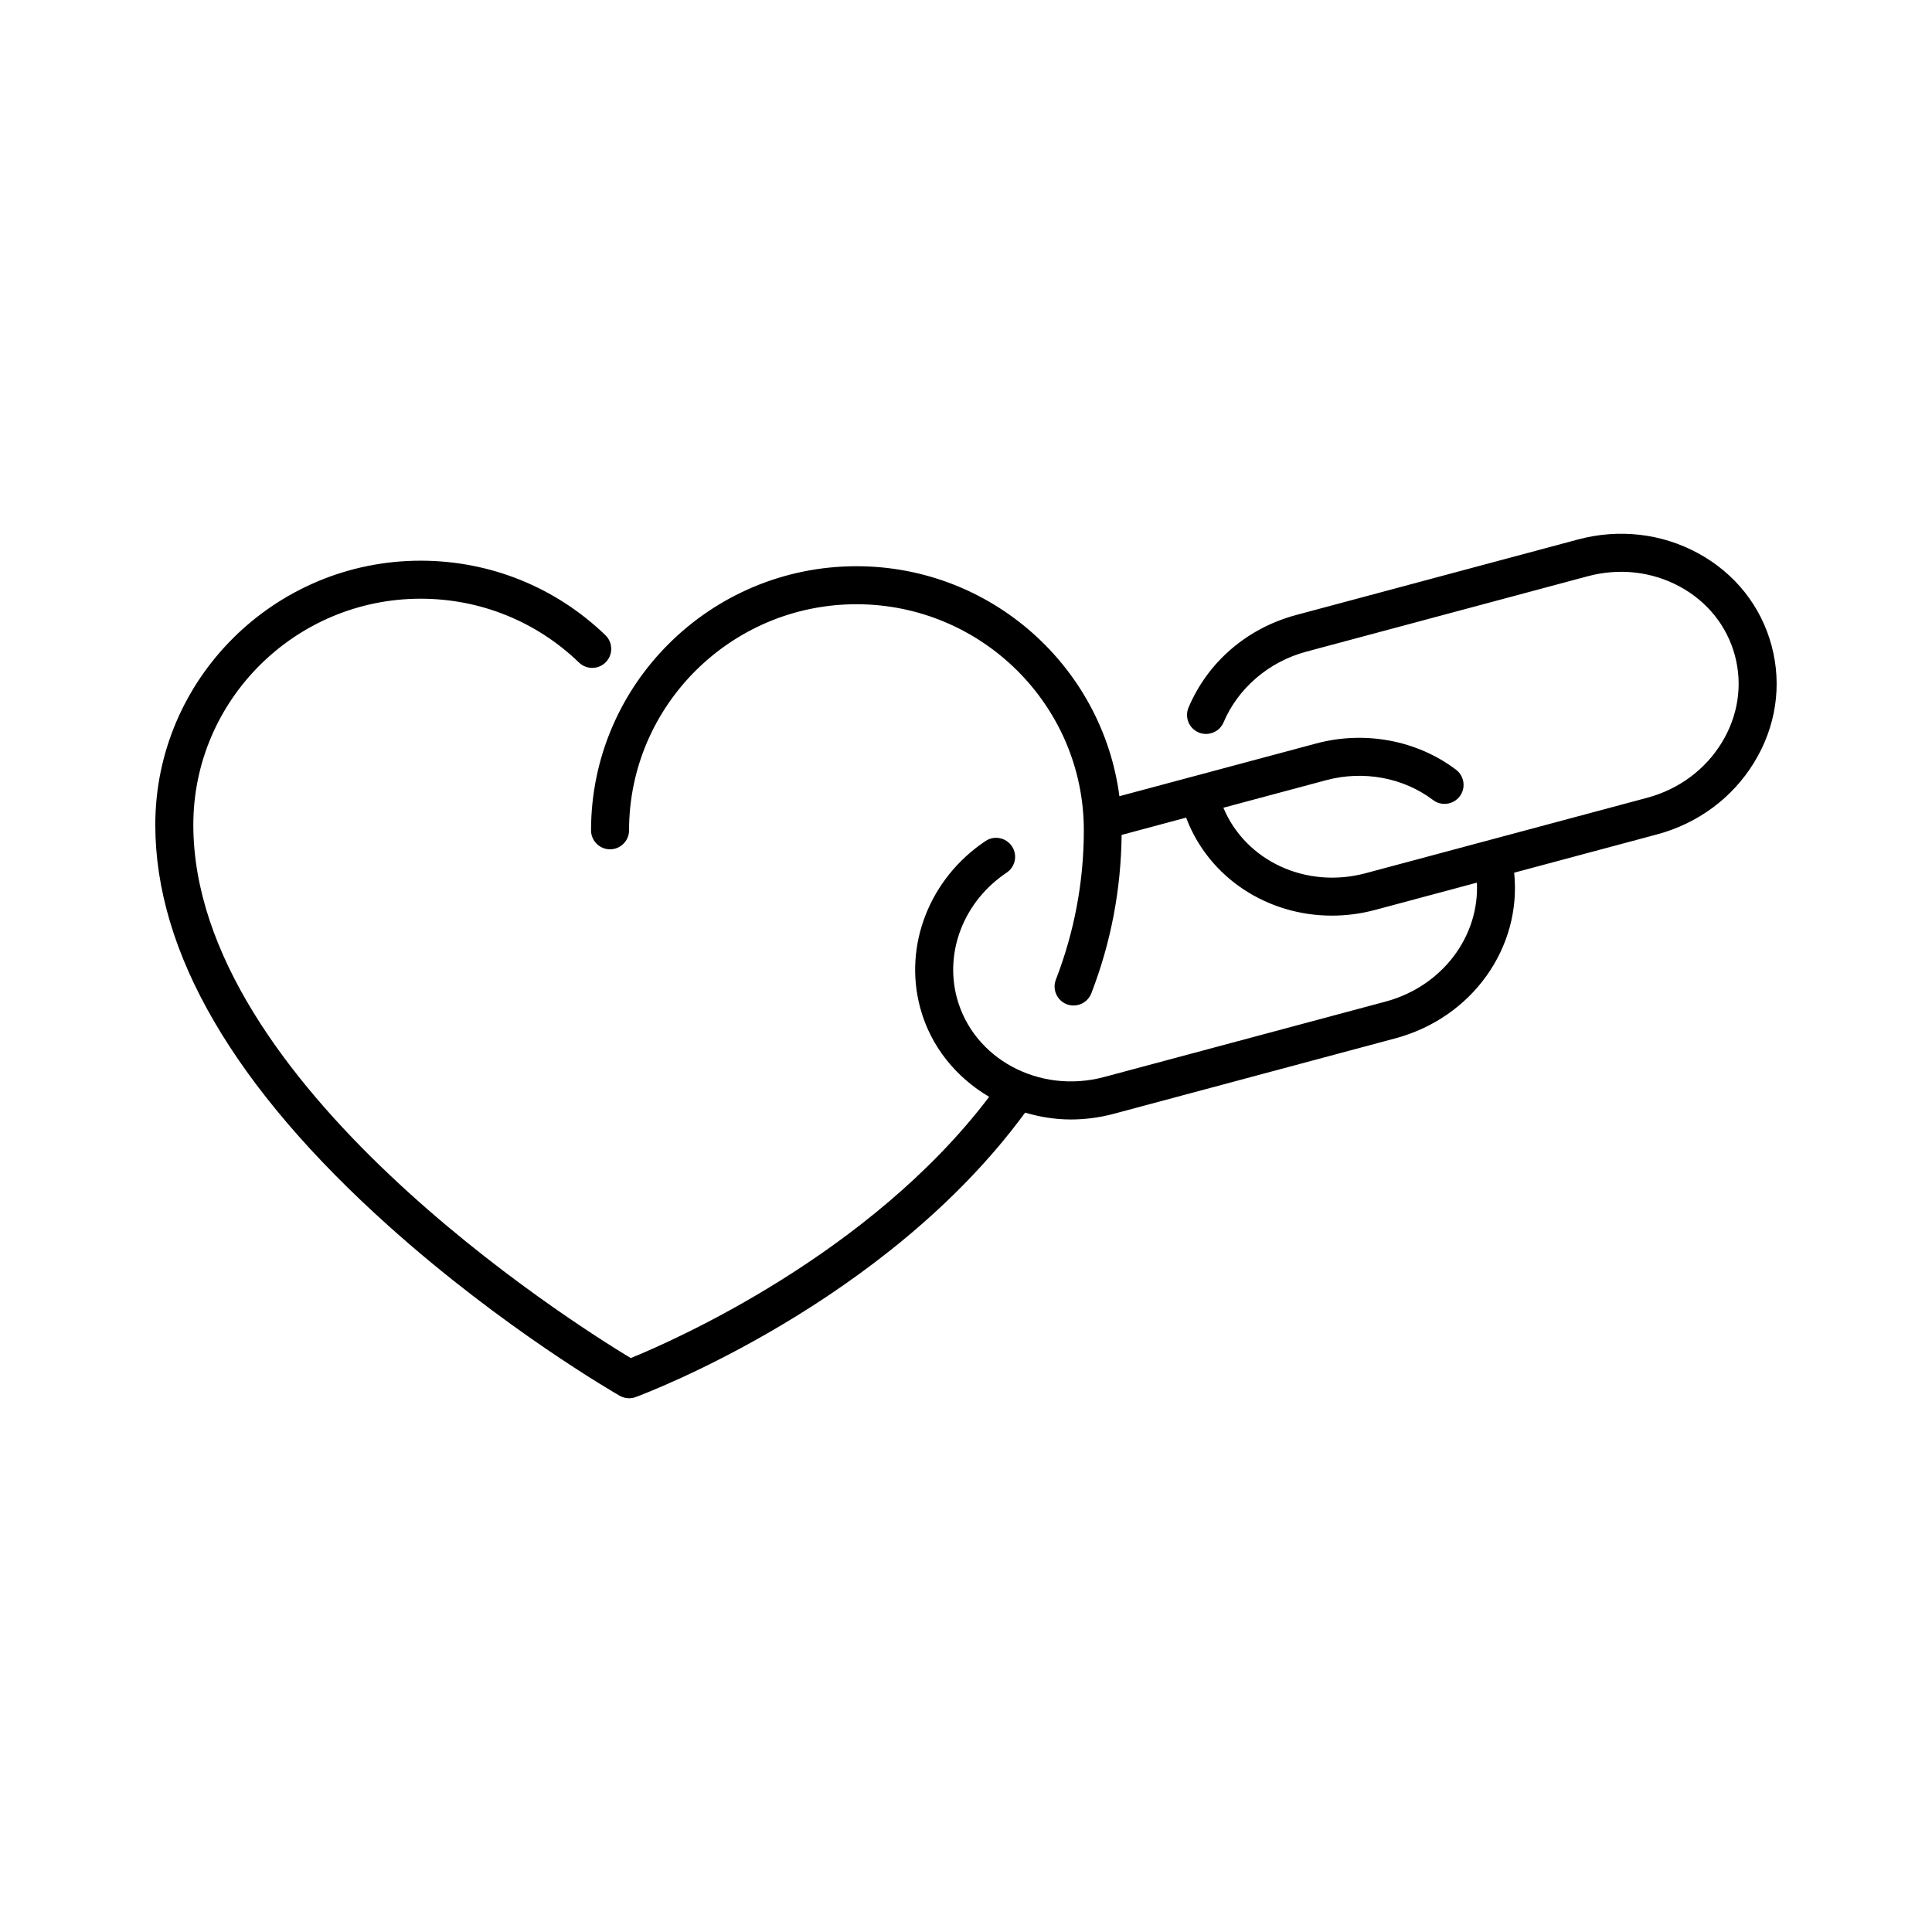
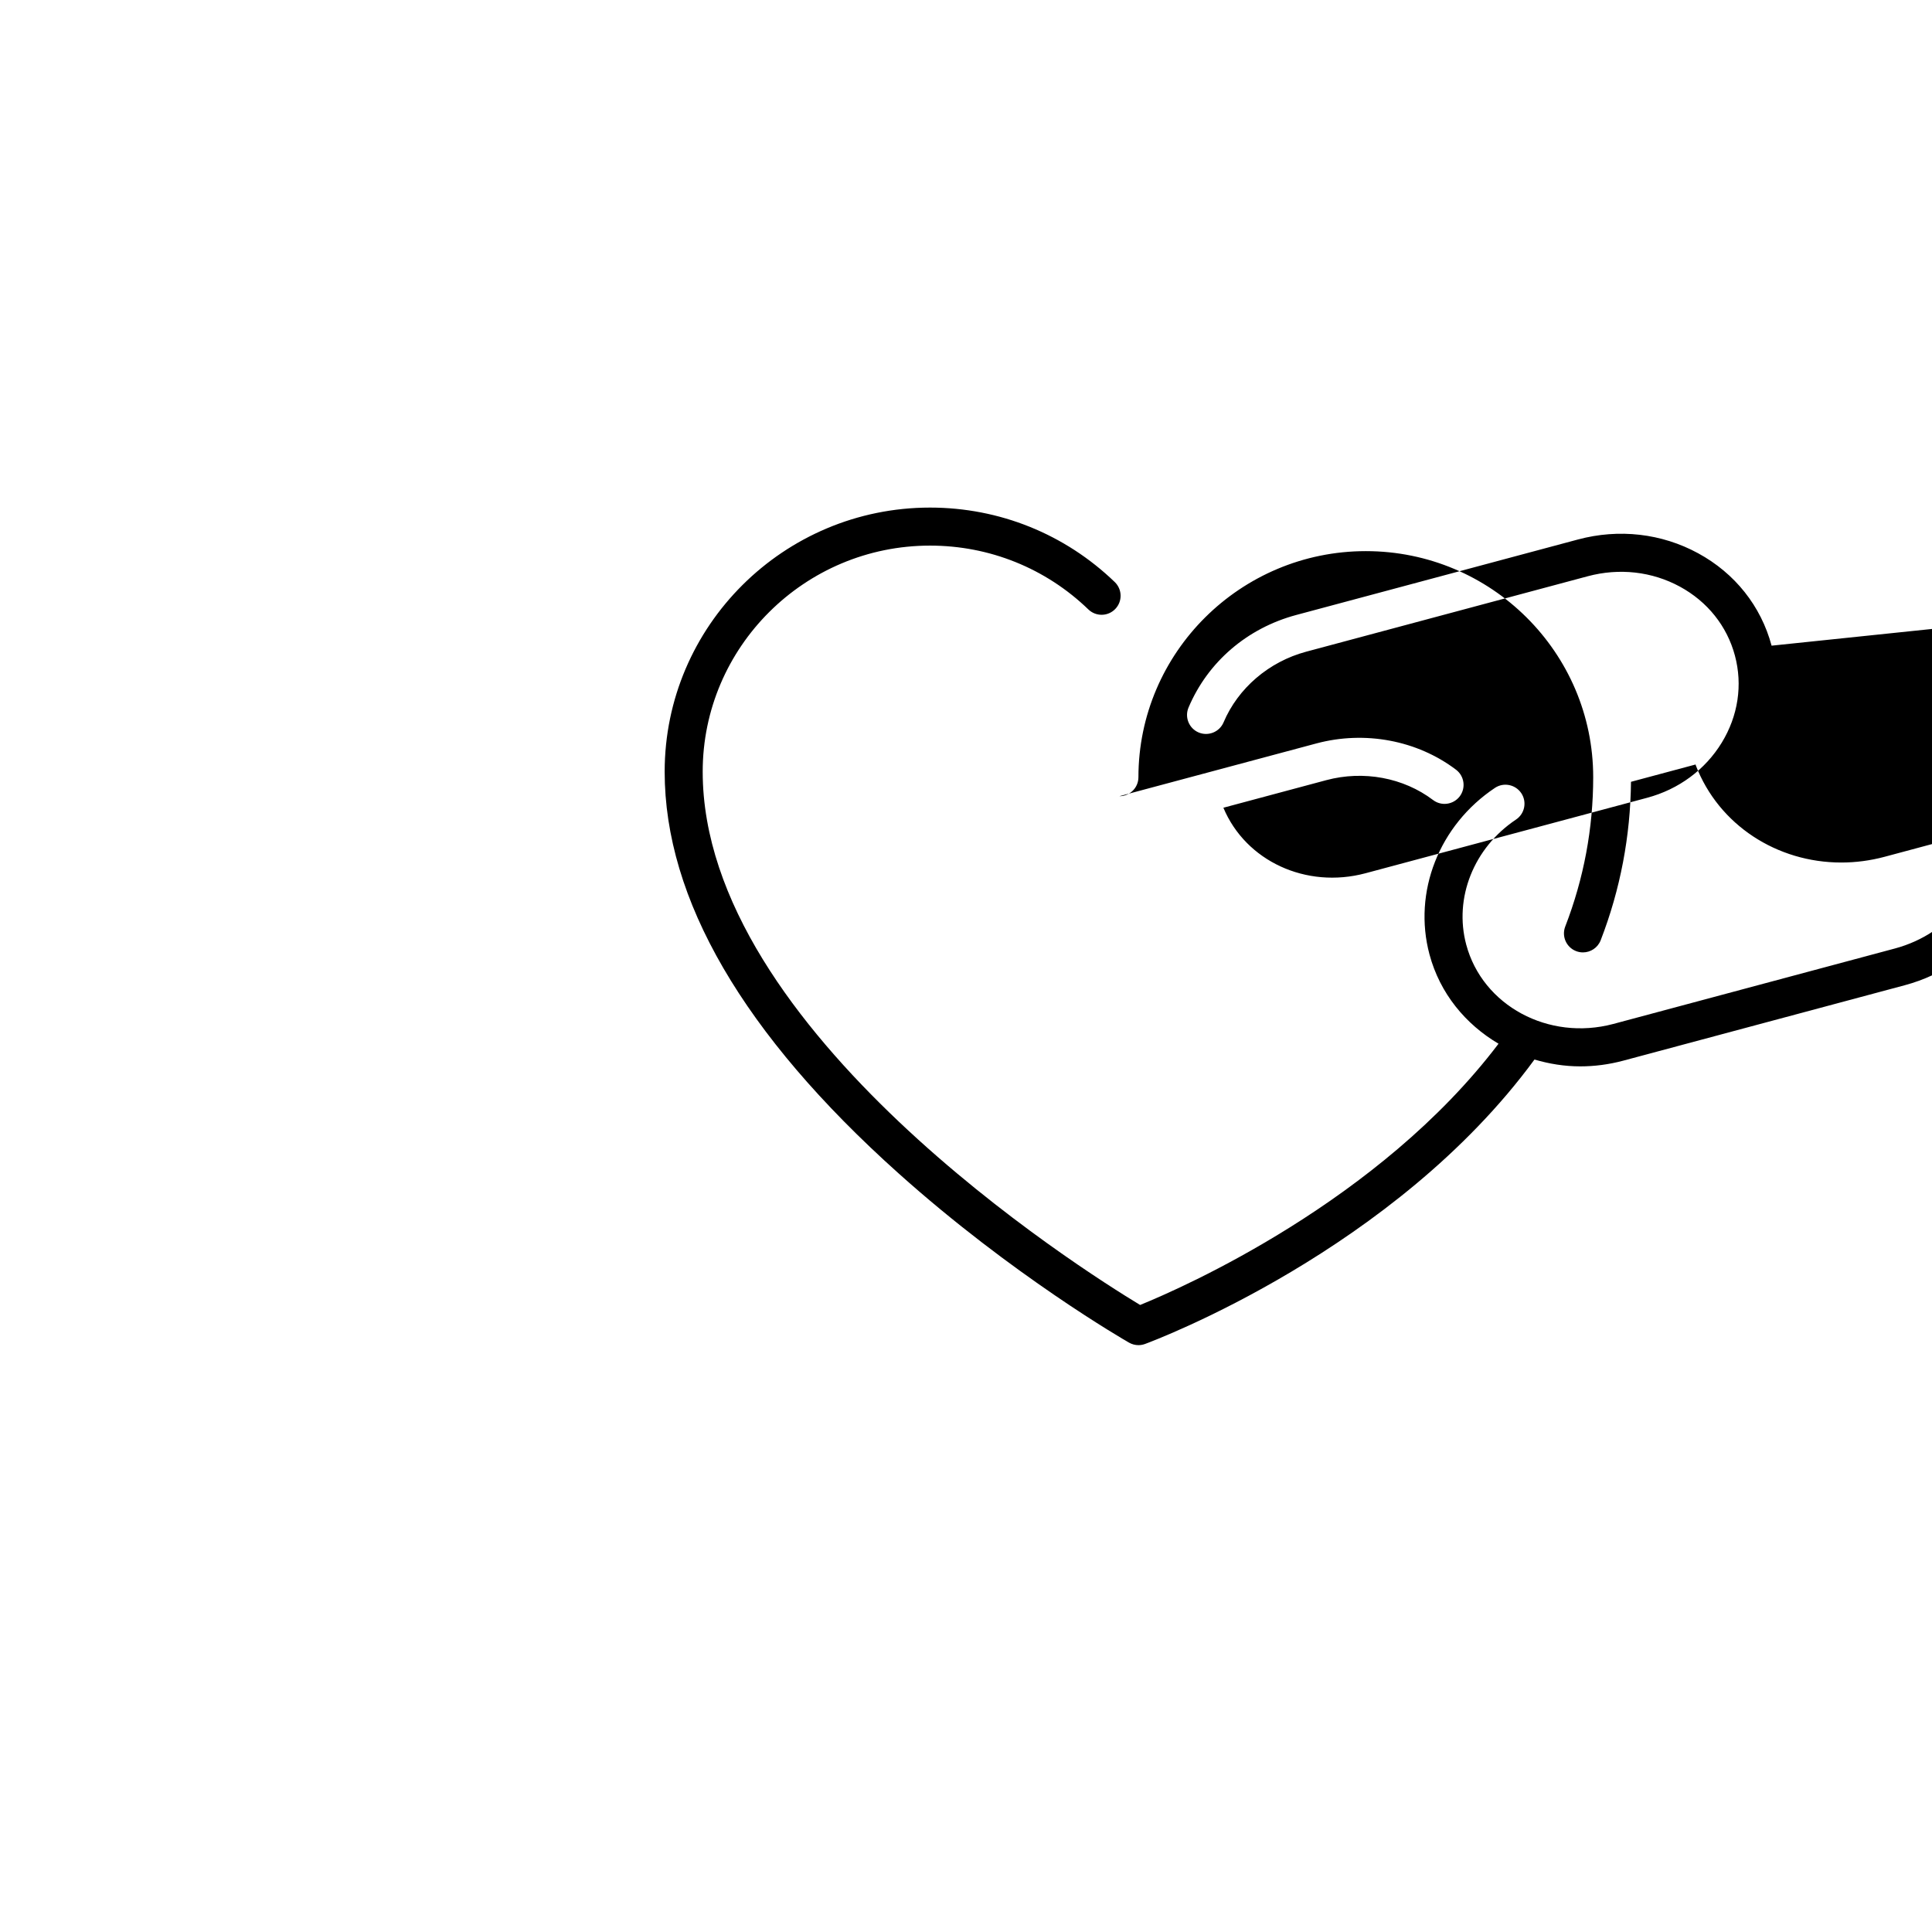
<svg xmlns="http://www.w3.org/2000/svg" fill="#000000" width="800px" height="800px" version="1.1" viewBox="144 144 512 512">
-   <path d="m613.49 315.11c-2.805-10.488-9.723-19.191-19.477-24.496-9.668-5.262-20.984-6.559-31.848-3.641l-74.625 19.996c-13.035 3.488-23.441 12.434-28.566 24.535-1.082 2.562 0.109 5.516 2.676 6.606 2.543 1.066 5.516-0.109 6.606-2.676 3.848-9.09 12.031-16.086 21.895-18.73l74.625-19.996c8.363-2.238 17.035-1.258 24.426 2.762 7.305 3.977 12.48 10.461 14.566 18.254 2.09 7.793 0.852 15.992-3.488 23.09-4.387 7.176-11.41 12.363-19.77 14.605l-74.625 19.996c-15.773 4.211-31.77-3.246-37.676-17.359l27.262-7.305c9.871-2.644 20.461-0.676 28.312 5.269 2.215 1.676 5.371 1.234 7.059-0.977 1.676-2.223 1.238-5.379-0.977-7.059-10.316-7.809-24.164-10.402-37.004-6.969l-52.211 13.984c-4.481-34.324-33.977-60.945-69.672-60.945-38.77 0-70.328 31.391-70.348 69.98 0 2.781 2.254 5.039 5.031 5.039h0.004c2.781 0 5.039-2.254 5.039-5.039 0.02-33.035 27.055-59.906 60.27-59.906 33.223 0 60.25 26.875 60.25 59.906 0 13.547-2.492 26.867-7.41 39.578-1.004 2.602 0.289 5.516 2.883 6.519 0.594 0.23 1.211 0.336 1.812 0.336 2.019 0 3.926-1.223 4.699-3.223 5.219-13.492 7.879-27.613 8.031-41.984l17.129-4.59c0.023 0.07 0.012 0.145 0.039 0.215 6.109 15.898 21.598 25.766 38.547 25.766 3.797 0 7.668-0.492 11.523-1.527l26.914-7.215c0.684 14.297-9.227 27.504-24.207 31.523l-74.621 19.996c-17.168 4.578-34.656-4.836-38.988-21.016-3.309-12.352 1.996-25.68 13.195-33.152 2.316-1.547 2.941-4.676 1.395-6.988-1.551-2.312-4.684-2.941-6.988-1.395-14.801 9.875-21.77 27.613-17.336 44.145 2.766 10.324 9.559 18.496 18.293 23.648-31.629 41.762-83.688 64.645-94.984 69.234-15.711-9.488-115.92-72.734-115.92-141.32 0-33.039 27.031-59.918 60.25-59.918 15.758 0 30.66 6.004 41.961 16.918 2.004 1.93 5.195 1.883 7.125-0.125 1.934-2 1.875-5.188-0.125-7.125-13.191-12.73-30.578-19.746-48.961-19.746-38.777 0-70.328 31.398-70.328 69.996 0 33.77 20.836 69.57 61.938 106.4 30.172 27.043 59.867 44.184 61.117 44.895 0.77 0.441 1.633 0.672 2.504 0.672 0.59 0 1.18-0.105 1.742-0.312 2.715-1.004 66.199-24.879 103.21-75.379 3.883 1.145 7.945 1.812 12.121 1.812 3.75 0 7.582-0.488 11.391-1.508l74.621-19.996c20.367-5.461 33.527-24.082 31.473-43.898l37.836-10.137c10.867-2.91 20.016-9.688 25.754-19.078 5.797-9.465 7.445-20.465 4.629-30.941z" />
+   <path d="m613.49 315.11c-2.805-10.488-9.723-19.191-19.477-24.496-9.668-5.262-20.984-6.559-31.848-3.641l-74.625 19.996c-13.035 3.488-23.441 12.434-28.566 24.535-1.082 2.562 0.109 5.516 2.676 6.606 2.543 1.066 5.516-0.109 6.606-2.676 3.848-9.09 12.031-16.086 21.895-18.73l74.625-19.996c8.363-2.238 17.035-1.258 24.426 2.762 7.305 3.977 12.48 10.461 14.566 18.254 2.09 7.793 0.852 15.992-3.488 23.09-4.387 7.176-11.41 12.363-19.77 14.605l-74.625 19.996c-15.773 4.211-31.77-3.246-37.676-17.359l27.262-7.305c9.871-2.644 20.461-0.676 28.312 5.269 2.215 1.676 5.371 1.234 7.059-0.977 1.676-2.223 1.238-5.379-0.977-7.059-10.316-7.809-24.164-10.402-37.004-6.969l-52.211 13.984h0.004c2.781 0 5.039-2.254 5.039-5.039 0.02-33.035 27.055-59.906 60.27-59.906 33.223 0 60.25 26.875 60.25 59.906 0 13.547-2.492 26.867-7.41 39.578-1.004 2.602 0.289 5.516 2.883 6.519 0.594 0.23 1.211 0.336 1.812 0.336 2.019 0 3.926-1.223 4.699-3.223 5.219-13.492 7.879-27.613 8.031-41.984l17.129-4.59c0.023 0.07 0.012 0.145 0.039 0.215 6.109 15.898 21.598 25.766 38.547 25.766 3.797 0 7.668-0.492 11.523-1.527l26.914-7.215c0.684 14.297-9.227 27.504-24.207 31.523l-74.621 19.996c-17.168 4.578-34.656-4.836-38.988-21.016-3.309-12.352 1.996-25.68 13.195-33.152 2.316-1.547 2.941-4.676 1.395-6.988-1.551-2.312-4.684-2.941-6.988-1.395-14.801 9.875-21.77 27.613-17.336 44.145 2.766 10.324 9.559 18.496 18.293 23.648-31.629 41.762-83.688 64.645-94.984 69.234-15.711-9.488-115.92-72.734-115.92-141.32 0-33.039 27.031-59.918 60.25-59.918 15.758 0 30.66 6.004 41.961 16.918 2.004 1.93 5.195 1.883 7.125-0.125 1.934-2 1.875-5.188-0.125-7.125-13.191-12.73-30.578-19.746-48.961-19.746-38.777 0-70.328 31.398-70.328 69.996 0 33.77 20.836 69.57 61.938 106.4 30.172 27.043 59.867 44.184 61.117 44.895 0.77 0.441 1.633 0.672 2.504 0.672 0.59 0 1.18-0.105 1.742-0.312 2.715-1.004 66.199-24.879 103.21-75.379 3.883 1.145 7.945 1.812 12.121 1.812 3.75 0 7.582-0.488 11.391-1.508l74.621-19.996c20.367-5.461 33.527-24.082 31.473-43.898l37.836-10.137c10.867-2.91 20.016-9.688 25.754-19.078 5.797-9.465 7.445-20.465 4.629-30.941z" />
</svg>